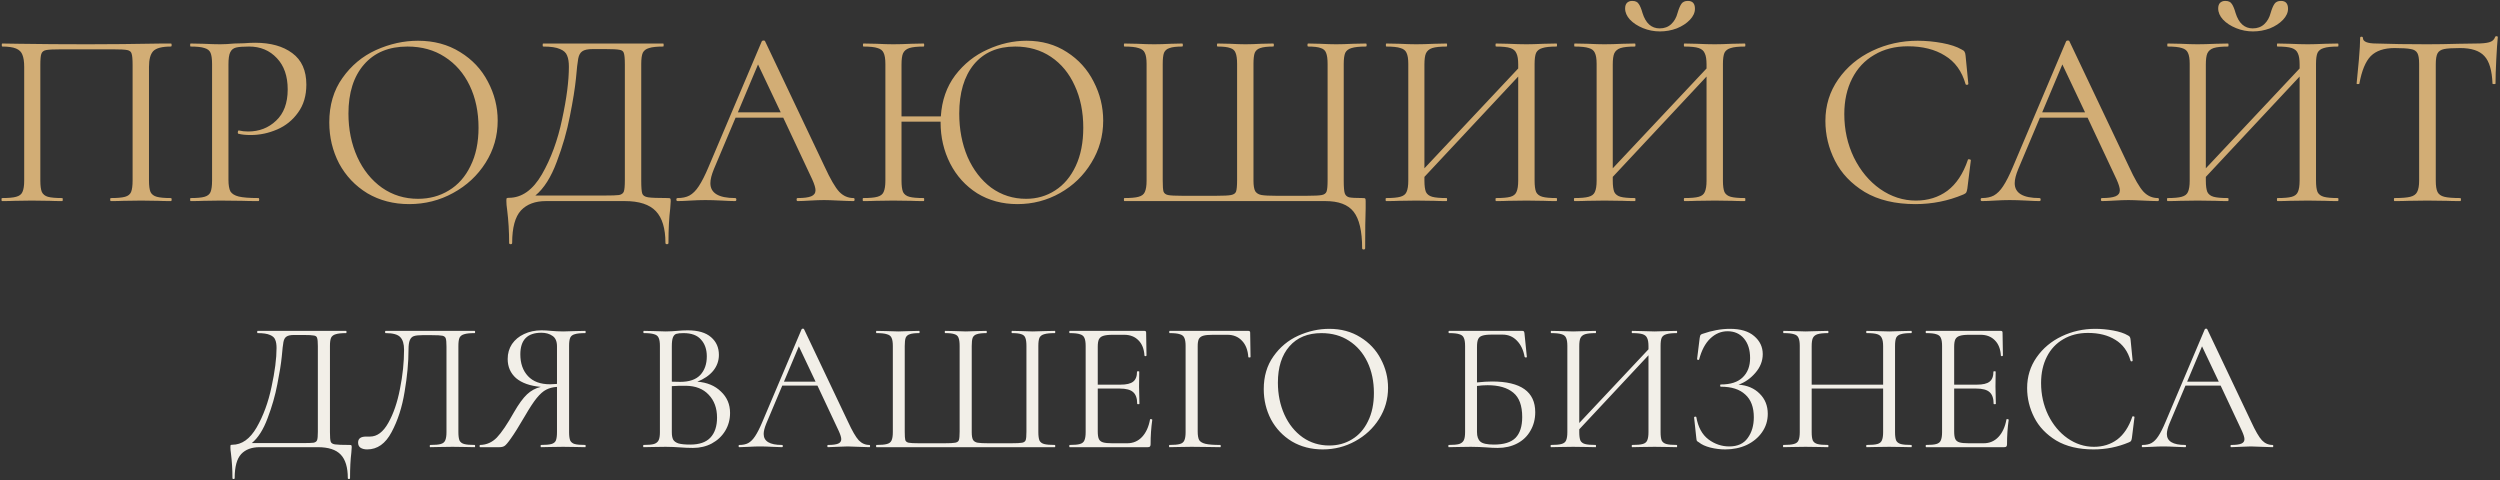
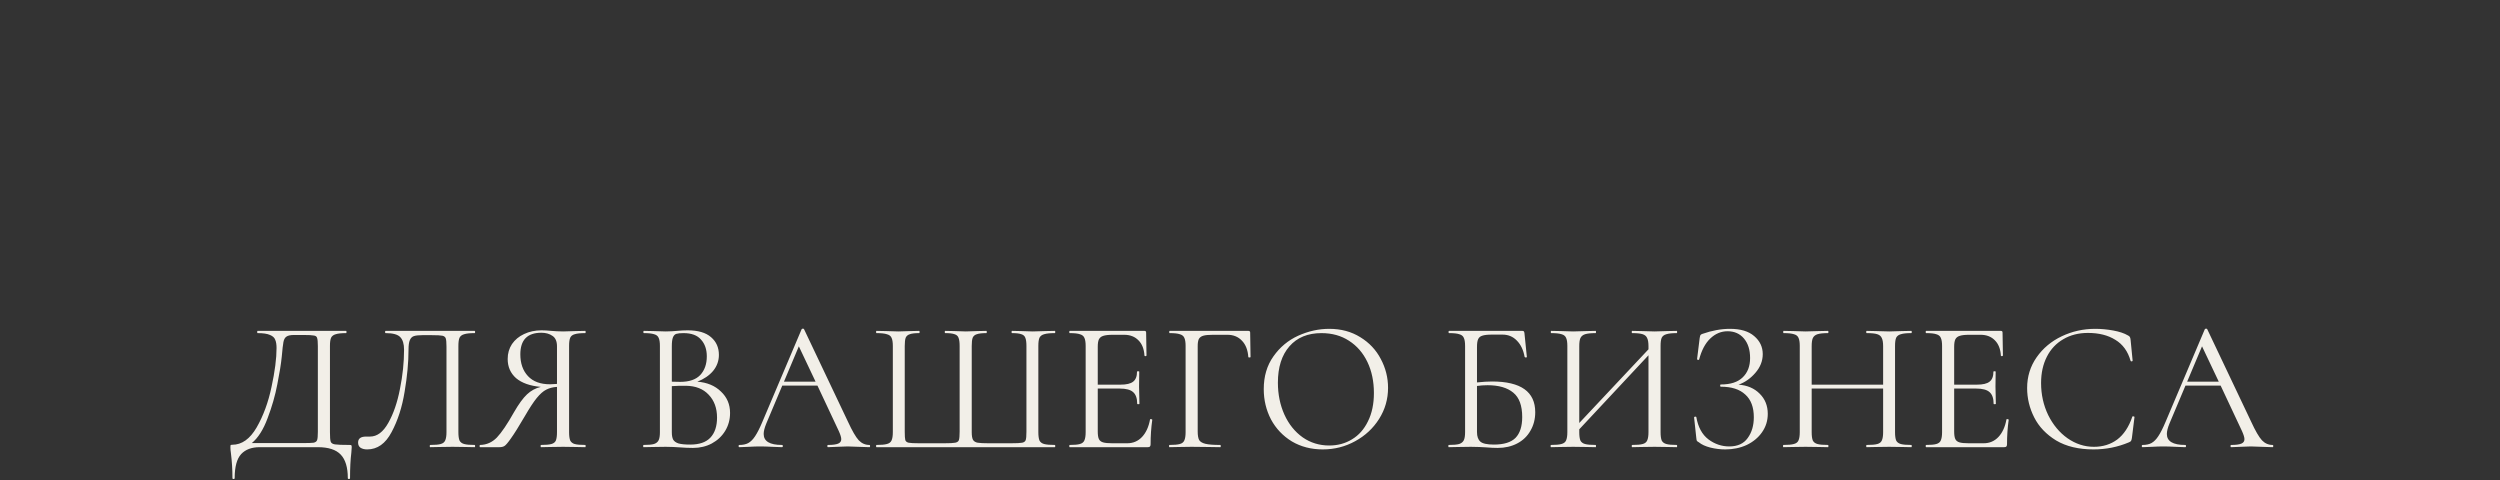
<svg xmlns="http://www.w3.org/2000/svg" width="833" height="160" viewBox="0 0 833 160" fill="none">
  <rect x="0" y="0" width="833" height="160" fill="#333333" stroke="none" />
-   <path d="M56.95 65.992C57.118 65.992 57.203 66.16 57.203 66.496C57.203 66.832 57.118 67 56.95 67C55.158 67 53.758 66.972 52.751 66.916L47.038 66.832L41.075 66.916C40.066 66.972 38.694 67 36.959 67C36.791 67 36.706 66.832 36.706 66.496C36.706 66.16 36.791 65.992 36.959 65.992C39.087 65.992 40.654 65.852 41.663 65.572C42.67 65.292 43.343 64.76 43.678 63.976C44.014 63.136 44.182 61.876 44.182 60.196V21.64C44.182 19.736 44.071 18.476 43.846 17.86C43.678 17.244 43.203 16.852 42.419 16.684C41.635 16.516 40.038 16.432 37.63 16.432H20.41C17.89 16.432 16.21 16.516 15.37 16.684C14.53 16.852 13.998 17.272 13.774 17.944C13.55 18.56 13.438 19.792 13.438 21.64V60.196C13.438 61.876 13.607 63.136 13.943 63.976C14.335 64.76 15.007 65.292 15.959 65.572C16.966 65.852 18.562 65.992 20.747 65.992C20.858 65.992 20.915 66.16 20.915 66.496C20.915 66.832 20.858 67 20.747 67C19.011 67 17.639 66.972 16.631 66.916L10.582 66.832L4.87 66.916C3.862 66.972 2.462 67 0.67 67C0.558 67 0.502 66.832 0.502 66.496C0.502 66.16 0.558 65.992 0.67 65.992C2.798 65.992 4.366 65.852 5.374 65.572C6.438 65.292 7.138 64.76 7.474 63.976C7.866 63.136 8.062 61.876 8.062 60.196V22.312C8.062 20.576 7.866 19.232 7.474 18.28C7.138 17.328 6.438 16.628 5.374 16.18C4.31 15.732 2.77 15.508 0.754 15.508C0.642 15.508 0.586 15.34 0.586 15.004C0.586 14.668 0.642 14.5 0.754 14.5C2.658 14.5 4.478 14.528 6.214 14.584C13.495 14.696 21.139 14.752 29.146 14.752C36.426 14.752 44.77 14.668 54.178 14.5H56.95C57.118 14.5 57.203 14.668 57.203 15.004C57.203 15.34 57.118 15.508 56.95 15.508C54.038 15.508 52.078 16.012 51.071 17.02C50.118 18.028 49.642 19.792 49.642 22.312V60.196C49.642 61.876 49.81 63.136 50.147 63.976C50.538 64.76 51.239 65.292 52.246 65.572C53.255 65.852 54.822 65.992 56.95 65.992ZM76.12 59.86C76.12 61.652 76.344 62.968 76.792 63.808C77.296 64.592 78.22 65.152 79.564 65.488C80.964 65.824 83.148 65.992 86.116 65.992C86.284 65.992 86.368 66.16 86.368 66.496C86.368 66.832 86.284 67 86.116 67C83.82 67 82.028 66.972 80.74 66.916L73.432 66.832L67.804 66.916C66.74 66.972 65.312 67 63.52 67C63.408 67 63.352 66.832 63.352 66.496C63.352 66.16 63.408 65.992 63.52 65.992C65.648 65.992 67.188 65.852 68.14 65.572C69.148 65.292 69.82 64.76 70.156 63.976C70.492 63.136 70.66 61.876 70.66 60.196V21.304C70.66 19.624 70.492 18.392 70.156 17.608C69.82 16.824 69.148 16.292 68.14 16.012C67.188 15.676 65.648 15.508 63.52 15.508C63.408 15.508 63.352 15.34 63.352 15.004C63.352 14.668 63.408 14.5 63.52 14.5L67.72 14.584C70.072 14.696 71.948 14.752 73.348 14.752C74.748 14.752 76.316 14.668 78.052 14.5C78.724 14.5 79.788 14.472 81.244 14.416C82.7 14.304 83.96 14.248 85.024 14.248C90.176 14.248 94.292 15.396 97.372 17.692C100.508 19.988 102.076 23.488 102.076 28.192C102.076 31.888 101.152 34.996 99.304 37.516C97.512 40.036 95.188 41.912 92.332 43.144C89.476 44.376 86.536 44.992 83.512 44.992C81.888 44.992 80.544 44.852 79.48 44.572C79.312 44.572 79.228 44.432 79.228 44.152C79.228 43.984 79.256 43.816 79.312 43.648C79.424 43.48 79.536 43.424 79.648 43.48C80.544 43.704 81.552 43.816 82.672 43.816C86.368 43.816 89.476 42.612 91.996 40.204C94.572 37.796 95.86 34.324 95.86 29.788C95.86 25.364 94.656 21.892 92.248 19.372C89.84 16.796 86.76 15.508 83.008 15.508C80.992 15.508 79.536 15.62 78.64 15.844C77.744 16.068 77.1 16.6 76.708 17.44C76.316 18.224 76.12 19.568 76.12 21.472V59.86ZM136.346 68.008C131.138 68.008 126.49 66.804 122.402 64.396C118.37 61.932 115.234 58.628 112.994 54.484C110.81 50.284 109.718 45.72 109.718 40.792C109.718 35.024 111.174 30.096 114.086 26.008C116.998 21.864 120.722 18.756 125.258 16.684C129.85 14.612 134.526 13.576 139.286 13.576C144.606 13.576 149.282 14.836 153.314 17.356C157.346 19.82 160.426 23.096 162.554 27.184C164.738 31.272 165.83 35.612 165.83 40.204C165.83 45.3 164.486 49.976 161.798 54.232C159.11 58.488 155.498 61.848 150.962 64.312C146.482 66.776 141.61 68.008 136.346 68.008ZM139.286 66.244C143.094 66.244 146.51 65.32 149.534 63.472C152.614 61.624 155.022 58.908 156.758 55.324C158.55 51.74 159.446 47.484 159.446 42.556C159.446 37.292 158.466 32.616 156.506 28.528C154.546 24.44 151.774 21.248 148.19 18.952C144.662 16.656 140.518 15.508 135.758 15.508C129.598 15.508 124.782 17.496 121.31 21.472C117.838 25.448 116.102 30.908 116.102 37.852C116.102 43.116 117.082 47.932 119.042 52.3C121.002 56.612 123.746 60.028 127.274 62.548C130.802 65.012 134.806 66.244 139.286 66.244ZM222.481 65.992C222.985 65.992 223.265 66.048 223.321 66.16C223.433 66.216 223.489 66.496 223.489 67C223.489 67.28 223.433 68.092 223.321 69.436C222.929 72.572 222.733 76.408 222.733 80.944C222.733 81.224 222.565 81.364 222.229 81.364C221.893 81.364 221.725 81.224 221.725 80.944C221.725 76.128 220.661 72.6 218.533 70.36C216.405 68.12 212.961 67 208.201 67H181.909C178.325 67 175.553 68.036 173.593 70.108C171.633 72.236 170.653 75.848 170.653 80.944C170.653 81.224 170.485 81.364 170.149 81.364C169.813 81.364 169.645 81.224 169.645 80.944C169.645 77.136 169.421 73.44 168.973 69.856C168.805 68.792 168.721 67.812 168.721 66.916C168.721 66.468 168.749 66.188 168.805 66.076C168.917 65.964 169.169 65.908 169.561 65.908C173.873 65.908 177.541 63.304 180.565 58.096C183.589 52.832 185.829 46.728 187.285 39.784C188.797 32.84 189.553 26.988 189.553 22.228C189.553 20.66 189.357 19.428 188.965 18.532C188.629 17.58 187.845 16.852 186.613 16.348C185.381 15.788 183.505 15.508 180.985 15.508C180.873 15.508 180.817 15.34 180.817 15.004C180.817 14.668 180.873 14.5 180.985 14.5H220.969C221.081 14.5 221.137 14.668 221.137 15.004C221.137 15.34 221.081 15.508 220.969 15.508C218.841 15.508 217.273 15.676 216.265 16.012C215.257 16.292 214.557 16.824 214.165 17.608C213.829 18.392 213.661 19.624 213.661 21.304V60.196C213.661 62.38 213.773 63.808 213.997 64.48C214.221 65.152 214.865 65.572 215.929 65.74C216.993 65.908 219.177 65.992 222.481 65.992ZM208.201 21.472C208.201 19.568 208.089 18.308 207.865 17.692C207.697 17.076 207.221 16.712 206.437 16.6C205.653 16.432 204.057 16.348 201.649 16.348H197.533C195.853 16.348 194.677 16.6 194.005 17.104C193.333 17.552 192.885 18.364 192.661 19.54C192.437 20.716 192.185 22.928 191.905 26.176C191.569 29.48 190.897 33.652 189.889 38.692C188.937 43.676 187.481 48.744 185.521 53.896C183.617 59.048 181.237 62.8 178.381 65.152H201.229C203.805 65.152 205.485 65.096 206.269 64.984C207.109 64.816 207.641 64.424 207.865 63.808C208.089 63.192 208.201 61.932 208.201 60.028V21.472ZM284.411 65.992C284.635 65.992 284.747 66.16 284.747 66.496C284.747 66.832 284.635 67 284.411 67C283.347 67 281.695 66.944 279.455 66.832C277.215 66.72 275.591 66.664 274.583 66.664C273.351 66.664 271.783 66.72 269.879 66.832C268.087 66.944 266.715 67 265.763 67C265.539 67 265.427 66.832 265.427 66.496C265.427 66.16 265.539 65.992 265.763 65.992C267.835 65.992 269.347 65.796 270.299 65.404C271.251 65.012 271.727 64.34 271.727 63.388C271.727 62.604 271.363 61.4 270.635 59.776L260.975 39.196H245.099L237.875 56.332C237.091 58.236 236.699 59.804 236.699 61.036C236.699 64.34 239.443 65.992 244.931 65.992C245.211 65.992 245.351 66.16 245.351 66.496C245.351 66.832 245.211 67 244.931 67C243.923 67 242.467 66.944 240.563 66.832C238.435 66.72 236.587 66.664 235.019 66.664C233.563 66.664 231.883 66.72 229.979 66.832C228.299 66.944 226.899 67 225.779 67C225.499 67 225.359 66.832 225.359 66.496C225.359 66.16 225.499 65.992 225.779 65.992C227.347 65.992 228.663 65.712 229.727 65.152C230.847 64.536 231.883 63.5 232.835 62.044C233.843 60.532 234.935 58.376 236.111 55.576L253.835 13.744C253.947 13.576 254.143 13.492 254.423 13.492C254.703 13.492 254.871 13.576 254.927 13.744L274.751 55.492C276.655 59.636 278.279 62.436 279.623 63.892C280.967 65.292 282.563 65.992 284.411 65.992ZM245.855 37.432H260.135L252.575 21.472L245.855 37.432ZM342.048 13.576C347.144 13.576 351.624 14.836 355.488 17.356C359.352 19.82 362.32 23.096 364.392 27.184C366.52 31.272 367.584 35.612 367.584 40.204C367.584 45.3 366.268 49.976 363.636 54.232C361.06 58.488 357.588 61.848 353.22 64.312C348.852 66.776 344.12 68.008 339.024 68.008C333.984 68.008 329.504 66.804 325.584 64.396C321.72 61.932 318.724 58.628 316.596 54.484C314.468 50.284 313.404 45.72 313.404 40.792V40.54H300.384V60.196C300.384 61.876 300.552 63.136 300.888 63.976C301.28 64.76 301.98 65.292 302.988 65.572C303.996 65.852 305.592 65.992 307.776 65.992C307.888 65.992 307.944 66.16 307.944 66.496C307.944 66.832 307.888 67 307.776 67C306.04 67 304.668 66.972 303.66 66.916L297.612 66.832L291.816 66.916C290.808 66.972 289.408 67 287.616 67C287.504 67 287.448 66.832 287.448 66.496C287.448 66.16 287.504 65.992 287.616 65.992C289.744 65.992 291.312 65.852 292.32 65.572C293.384 65.292 294.084 64.76 294.42 63.976C294.812 63.136 295.008 61.876 295.008 60.196V21.304C295.008 19.624 294.812 18.392 294.42 17.608C294.084 16.824 293.412 16.292 292.404 16.012C291.396 15.676 289.828 15.508 287.7 15.508C287.588 15.508 287.532 15.34 287.532 15.004C287.532 14.668 287.588 14.5 287.7 14.5L291.984 14.584C294.336 14.696 296.212 14.752 297.612 14.752C299.236 14.752 301.28 14.696 303.744 14.584L307.776 14.5C307.888 14.5 307.944 14.668 307.944 15.004C307.944 15.34 307.888 15.508 307.776 15.508C305.648 15.508 304.052 15.676 302.988 16.012C301.98 16.348 301.28 16.936 300.888 17.776C300.552 18.56 300.384 19.792 300.384 21.472V38.776H313.488C313.824 33.456 315.42 28.892 318.276 25.084C321.188 21.276 324.772 18.42 329.028 16.516C333.284 14.556 337.624 13.576 342.048 13.576ZM341.88 66.244C345.464 66.244 348.684 65.32 351.54 63.472C354.452 61.624 356.748 58.908 358.428 55.324C360.108 51.74 360.948 47.484 360.948 42.556C360.948 37.292 359.996 32.616 358.092 28.528C356.244 24.44 353.612 21.248 350.196 18.952C346.78 16.656 342.804 15.508 338.268 15.508C332.388 15.508 327.796 17.496 324.492 21.472C321.244 25.448 319.62 30.908 319.62 37.852C319.62 43.116 320.544 47.932 322.392 52.3C324.296 56.612 326.928 60.028 330.288 62.548C333.704 65.012 337.568 66.244 341.88 66.244ZM374.651 67C374.539 67 374.483 66.832 374.483 66.496C374.483 66.16 374.539 65.992 374.651 65.992C376.779 65.992 378.347 65.852 379.355 65.572C380.419 65.292 381.119 64.76 381.455 63.976C381.847 63.136 382.043 61.876 382.043 60.196V21.304C382.043 19.624 381.847 18.392 381.455 17.608C381.119 16.824 380.419 16.292 379.355 16.012C378.347 15.676 376.779 15.508 374.651 15.508C374.539 15.508 374.483 15.34 374.483 15.004C374.483 14.668 374.539 14.5 374.651 14.5L378.851 14.584C381.203 14.696 383.107 14.752 384.563 14.752C386.075 14.752 387.951 14.696 390.191 14.584L393.887 14.5C394.055 14.5 394.139 14.668 394.139 15.004C394.139 15.34 394.055 15.508 393.887 15.508C391.983 15.508 390.583 15.676 389.687 16.012C388.791 16.292 388.175 16.824 387.839 17.608C387.559 18.392 387.419 19.624 387.419 21.304V60.028C387.419 61.932 387.503 63.192 387.671 63.808C387.895 64.424 388.399 64.816 389.183 64.984C389.967 65.152 391.563 65.236 393.971 65.236H405.227C407.691 65.236 409.343 65.152 410.183 64.984C411.079 64.816 411.639 64.424 411.863 63.808C412.087 63.136 412.199 61.876 412.199 60.028V21.304C412.199 19.624 412.031 18.392 411.695 17.608C411.415 16.824 410.827 16.292 409.931 16.012C409.035 15.676 407.635 15.508 405.731 15.508C405.563 15.508 405.479 15.34 405.479 15.004C405.479 14.668 405.563 14.5 405.731 14.5L409.763 14.584C412.003 14.696 413.739 14.752 414.971 14.752C416.371 14.752 418.135 14.696 420.263 14.584L424.211 14.5C424.379 14.5 424.463 14.668 424.463 15.004C424.463 15.34 424.379 15.508 424.211 15.508C422.307 15.508 420.879 15.676 419.927 16.012C419.031 16.292 418.415 16.824 418.079 17.608C417.799 18.392 417.659 19.624 417.659 21.304V60.196C417.659 61.82 417.855 62.996 418.247 63.724C418.695 64.396 419.395 64.816 420.347 64.984C421.355 65.152 422.979 65.236 425.219 65.236H435.383C437.903 65.236 439.583 65.152 440.423 64.984C441.263 64.816 441.795 64.424 442.019 63.808C442.243 63.192 442.355 61.932 442.355 60.028V21.304C442.355 19.624 442.187 18.392 441.851 17.608C441.571 16.824 440.983 16.292 440.087 16.012C439.191 15.676 437.791 15.508 435.887 15.508C435.719 15.508 435.635 15.34 435.635 15.004C435.635 14.668 435.719 14.5 435.887 14.5L439.751 14.584C441.991 14.696 443.811 14.752 445.211 14.752C446.667 14.752 448.571 14.696 450.923 14.584L455.123 14.5C455.291 14.5 455.375 14.668 455.375 15.004C455.375 15.34 455.291 15.508 455.123 15.508C452.995 15.508 451.399 15.676 450.335 16.012C449.327 16.292 448.627 16.824 448.235 17.608C447.899 18.392 447.731 19.624 447.731 21.304V60.196C447.731 62.268 447.843 63.668 448.067 64.396C448.291 65.068 448.767 65.516 449.495 65.74C450.279 65.908 451.819 65.992 454.115 65.992C454.563 65.992 454.815 66.048 454.871 66.16C454.983 66.216 455.039 66.496 455.039 67V69.436C454.927 72.236 454.871 76.66 454.871 82.708C454.871 82.988 454.703 83.128 454.367 83.128C454.031 83.128 453.863 82.988 453.863 82.708C453.863 76.996 452.911 72.936 451.007 70.528C449.159 68.176 446.023 67 441.599 67H374.651ZM518.634 65.992C518.746 65.992 518.802 66.16 518.802 66.496C518.802 66.832 518.746 67 518.634 67C516.842 67 515.442 66.972 514.434 66.916L508.638 66.832L502.506 66.916C501.498 66.972 500.154 67 498.474 67C498.362 67 498.306 66.832 498.306 66.496C498.306 66.16 498.362 65.992 498.474 65.992C500.658 65.992 502.254 65.852 503.262 65.572C504.27 65.292 504.942 64.76 505.278 63.976C505.67 63.136 505.866 61.876 505.866 60.196V25.504L474.618 58.936V60.196C474.618 61.876 474.786 63.136 475.122 63.976C475.514 64.76 476.214 65.292 477.222 65.572C478.23 65.852 479.826 65.992 482.01 65.992C482.122 65.992 482.178 66.16 482.178 66.496C482.178 66.832 482.122 67 482.01 67C480.274 67 478.902 66.972 477.894 66.916L471.846 66.832L466.05 66.916C465.042 66.972 463.642 67 461.85 67C461.738 67 461.682 66.832 461.682 66.496C461.682 66.16 461.738 65.992 461.85 65.992C463.978 65.992 465.546 65.852 466.554 65.572C467.618 65.292 468.318 64.76 468.654 63.976C469.046 63.136 469.242 61.876 469.242 60.196V21.304C469.242 19.624 469.046 18.392 468.654 17.608C468.318 16.824 467.646 16.292 466.638 16.012C465.63 15.676 464.062 15.508 461.934 15.508C461.822 15.508 461.766 15.34 461.766 15.004C461.766 14.668 461.822 14.5 461.934 14.5L466.218 14.584C468.57 14.696 470.446 14.752 471.846 14.752C473.47 14.752 475.514 14.696 477.978 14.584L482.01 14.5C482.122 14.5 482.178 14.668 482.178 15.004C482.178 15.34 482.122 15.508 482.01 15.508C479.882 15.508 478.286 15.676 477.222 16.012C476.214 16.348 475.514 16.936 475.122 17.776C474.786 18.56 474.618 19.792 474.618 21.472V56.08L505.866 22.816V21.472C505.866 19.792 505.67 18.56 505.278 17.776C504.942 16.936 504.27 16.348 503.262 16.012C502.254 15.676 500.658 15.508 498.474 15.508C498.362 15.508 498.306 15.34 498.306 15.004C498.306 14.668 498.362 14.5 498.474 14.5L502.506 14.584C504.97 14.696 507.014 14.752 508.638 14.752C510.038 14.752 511.97 14.696 514.434 14.584L518.634 14.5C518.746 14.5 518.802 14.668 518.802 15.004C518.802 15.34 518.746 15.508 518.634 15.508C516.506 15.508 514.938 15.676 513.93 16.012C512.922 16.292 512.222 16.824 511.83 17.608C511.494 18.392 511.326 19.624 511.326 21.304V60.196C511.326 61.876 511.494 63.136 511.83 63.976C512.222 64.76 512.922 65.292 513.93 65.572C514.938 65.852 516.506 65.992 518.634 65.992ZM581.388 65.992C581.5 65.992 581.556 66.16 581.556 66.496C581.556 66.832 581.5 67 581.388 67C579.596 67 578.196 66.972 577.188 66.916L571.392 66.832L565.26 66.916C564.252 66.972 562.908 67 561.228 67C561.116 67 561.06 66.832 561.06 66.496C561.06 66.16 561.116 65.992 561.228 65.992C563.412 65.992 565.008 65.852 566.016 65.572C567.024 65.292 567.696 64.76 568.032 63.976C568.424 63.136 568.62 61.876 568.62 60.196V25.504L537.372 58.936V60.196C537.372 61.876 537.54 63.136 537.876 63.976C538.268 64.76 538.968 65.292 539.976 65.572C540.984 65.852 542.58 65.992 544.764 65.992C544.876 65.992 544.932 66.16 544.932 66.496C544.932 66.832 544.876 67 544.764 67C543.028 67 541.656 66.972 540.648 66.916L534.6 66.832L528.804 66.916C527.796 66.972 526.396 67 524.604 67C524.492 67 524.436 66.832 524.436 66.496C524.436 66.16 524.492 65.992 524.604 65.992C526.732 65.992 528.3 65.852 529.308 65.572C530.372 65.292 531.072 64.76 531.408 63.976C531.8 63.136 531.996 61.876 531.996 60.196V21.304C531.996 19.624 531.8 18.392 531.408 17.608C531.072 16.824 530.4 16.292 529.392 16.012C528.384 15.676 526.816 15.508 524.688 15.508C524.576 15.508 524.52 15.34 524.52 15.004C524.52 14.668 524.576 14.5 524.688 14.5L528.972 14.584C531.324 14.696 533.2 14.752 534.6 14.752C536.224 14.752 538.268 14.696 540.732 14.584L544.764 14.5C544.876 14.5 544.932 14.668 544.932 15.004C544.932 15.34 544.876 15.508 544.764 15.508C542.636 15.508 541.04 15.676 539.976 16.012C538.968 16.348 538.268 16.936 537.876 17.776C537.54 18.56 537.372 19.792 537.372 21.472V56.08L568.62 22.816V21.472C568.62 19.792 568.424 18.56 568.032 17.776C567.696 16.936 567.024 16.348 566.016 16.012C565.008 15.676 563.412 15.508 561.228 15.508C561.116 15.508 561.06 15.34 561.06 15.004C561.06 14.668 561.116 14.5 561.228 14.5L565.26 14.584C567.724 14.696 569.768 14.752 571.392 14.752C572.792 14.752 574.724 14.696 577.188 14.584L581.388 14.5C581.5 14.5 581.556 14.668 581.556 15.004C581.556 15.34 581.5 15.508 581.388 15.508C579.26 15.508 577.692 15.676 576.684 16.012C575.676 16.292 574.976 16.824 574.584 17.608C574.248 18.392 574.08 19.624 574.08 21.304V60.196C574.08 61.876 574.248 63.136 574.584 63.976C574.976 64.76 575.676 65.292 576.684 65.572C577.692 65.852 579.26 65.992 581.388 65.992ZM552.996 9.46C554.564 9.46 555.852 8.984 556.86 8.032C557.868 7.08 558.568 5.848 558.96 4.336C559.352 2.992 559.772 1.984 560.22 1.312C560.668 0.64 561.396 0.304 562.404 0.304C563.972 0.304 564.756 1.172 564.756 2.908C564.756 4.196 564.196 5.428 563.076 6.604C561.956 7.78 560.5 8.732 558.708 9.46C556.916 10.132 555.04 10.468 553.08 10.468C551.12 10.468 549.244 10.104 547.452 9.376C545.66 8.648 544.204 7.696 543.084 6.52C542.02 5.344 541.488 4.112 541.488 2.824C541.488 2.04 541.684 1.424 542.076 0.976C542.524 0.528 543.112 0.304 543.84 0.304C544.904 0.304 545.632 0.64 546.024 1.312C546.472 1.928 546.892 2.936 547.284 4.336C548.348 7.752 550.252 9.46 552.996 9.46ZM638.965 13.576C641.653 13.576 644.369 13.828 647.113 14.332C649.857 14.836 652.041 15.564 653.665 16.516C654.169 16.74 654.477 16.992 654.589 17.272C654.757 17.496 654.869 17.916 654.925 18.532L655.849 27.94C655.849 28.108 655.709 28.22 655.429 28.276C655.149 28.276 654.981 28.192 654.925 28.024C653.693 23.712 651.397 20.548 648.037 18.532C644.733 16.46 640.617 15.424 635.689 15.424C631.433 15.424 627.709 16.376 624.517 18.28C621.325 20.128 618.861 22.76 617.125 26.176C615.389 29.592 614.521 33.54 614.521 38.02C614.521 43.228 615.585 48.044 617.713 52.468C619.897 56.892 622.809 60.392 626.449 62.968C630.145 65.544 634.121 66.832 638.377 66.832C642.409 66.832 645.909 65.74 648.877 63.556C651.845 61.316 654.113 57.9 655.681 53.308C655.681 53.14 655.793 53.056 656.017 53.056C656.185 53.056 656.325 53.084 656.437 53.14C656.605 53.196 656.689 53.28 656.689 53.392L655.513 62.884C655.401 63.556 655.261 64.004 655.093 64.228C654.981 64.396 654.673 64.592 654.169 64.816C649.129 66.944 643.809 68.008 638.209 68.008C631.489 68.008 625.861 66.664 621.325 63.976C616.845 61.232 613.541 57.76 611.413 53.56C609.285 49.36 608.221 44.936 608.221 40.288C608.221 35.136 609.649 30.516 612.505 26.428C615.361 22.34 619.141 19.176 623.845 16.936C628.549 14.696 633.589 13.576 638.965 13.576ZM719.013 65.992C719.237 65.992 719.349 66.16 719.349 66.496C719.349 66.832 719.237 67 719.013 67C717.949 67 716.297 66.944 714.057 66.832C711.817 66.72 710.193 66.664 709.185 66.664C707.953 66.664 706.385 66.72 704.481 66.832C702.689 66.944 701.317 67 700.365 67C700.141 67 700.029 66.832 700.029 66.496C700.029 66.16 700.141 65.992 700.365 65.992C702.437 65.992 703.949 65.796 704.901 65.404C705.853 65.012 706.329 64.34 706.329 63.388C706.329 62.604 705.965 61.4 705.237 59.776L695.577 39.196H679.701L672.477 56.332C671.693 58.236 671.301 59.804 671.301 61.036C671.301 64.34 674.045 65.992 679.533 65.992C679.813 65.992 679.953 66.16 679.953 66.496C679.953 66.832 679.813 67 679.533 67C678.525 67 677.069 66.944 675.165 66.832C673.037 66.72 671.189 66.664 669.621 66.664C668.165 66.664 666.485 66.72 664.581 66.832C662.901 66.944 661.501 67 660.381 67C660.101 67 659.961 66.832 659.961 66.496C659.961 66.16 660.101 65.992 660.381 65.992C661.949 65.992 663.265 65.712 664.329 65.152C665.449 64.536 666.485 63.5 667.437 62.044C668.445 60.532 669.537 58.376 670.713 55.576L688.437 13.744C688.549 13.576 688.745 13.492 689.025 13.492C689.305 13.492 689.473 13.576 689.529 13.744L709.353 55.492C711.257 59.636 712.881 62.436 714.225 63.892C715.569 65.292 717.165 65.992 719.013 65.992ZM680.457 37.432H694.737L687.177 21.472L680.457 37.432ZM779.001 65.992C779.113 65.992 779.169 66.16 779.169 66.496C779.169 66.832 779.113 67 779.001 67C777.209 67 775.809 66.972 774.801 66.916L769.005 66.832L762.873 66.916C761.865 66.972 760.521 67 758.841 67C758.729 67 758.673 66.832 758.673 66.496C758.673 66.16 758.729 65.992 758.841 65.992C761.025 65.992 762.621 65.852 763.629 65.572C764.637 65.292 765.309 64.76 765.645 63.976C766.037 63.136 766.233 61.876 766.233 60.196V25.504L734.985 58.936V60.196C734.985 61.876 735.153 63.136 735.489 63.976C735.881 64.76 736.581 65.292 737.589 65.572C738.597 65.852 740.193 65.992 742.377 65.992C742.489 65.992 742.545 66.16 742.545 66.496C742.545 66.832 742.489 67 742.377 67C740.641 67 739.269 66.972 738.261 66.916L732.213 66.832L726.417 66.916C725.409 66.972 724.009 67 722.217 67C722.105 67 722.049 66.832 722.049 66.496C722.049 66.16 722.105 65.992 722.217 65.992C724.345 65.992 725.913 65.852 726.921 65.572C727.985 65.292 728.685 64.76 729.021 63.976C729.413 63.136 729.609 61.876 729.609 60.196V21.304C729.609 19.624 729.413 18.392 729.021 17.608C728.685 16.824 728.013 16.292 727.005 16.012C725.997 15.676 724.429 15.508 722.301 15.508C722.189 15.508 722.133 15.34 722.133 15.004C722.133 14.668 722.189 14.5 722.301 14.5L726.585 14.584C728.937 14.696 730.813 14.752 732.213 14.752C733.837 14.752 735.881 14.696 738.345 14.584L742.377 14.5C742.489 14.5 742.545 14.668 742.545 15.004C742.545 15.34 742.489 15.508 742.377 15.508C740.249 15.508 738.653 15.676 737.589 16.012C736.581 16.348 735.881 16.936 735.489 17.776C735.153 18.56 734.985 19.792 734.985 21.472V56.08L766.233 22.816V21.472C766.233 19.792 766.037 18.56 765.645 17.776C765.309 16.936 764.637 16.348 763.629 16.012C762.621 15.676 761.025 15.508 758.841 15.508C758.729 15.508 758.673 15.34 758.673 15.004C758.673 14.668 758.729 14.5 758.841 14.5L762.873 14.584C765.337 14.696 767.381 14.752 769.005 14.752C770.405 14.752 772.337 14.696 774.801 14.584L779.001 14.5C779.113 14.5 779.169 14.668 779.169 15.004C779.169 15.34 779.113 15.508 779.001 15.508C776.873 15.508 775.305 15.676 774.297 16.012C773.289 16.292 772.589 16.824 772.197 17.608C771.861 18.392 771.693 19.624 771.693 21.304V60.196C771.693 61.876 771.861 63.136 772.197 63.976C772.589 64.76 773.289 65.292 774.297 65.572C775.305 65.852 776.873 65.992 779.001 65.992ZM750.609 9.46C752.177 9.46 753.465 8.984 754.473 8.032C755.481 7.08 756.181 5.848 756.573 4.336C756.965 2.992 757.385 1.984 757.833 1.312C758.281 0.64 759.009 0.304 760.017 0.304C761.585 0.304 762.369 1.172 762.369 2.908C762.369 4.196 761.809 5.428 760.689 6.604C759.569 7.78 758.113 8.732 756.321 9.46C754.529 10.132 752.653 10.468 750.693 10.468C748.733 10.468 746.857 10.104 745.065 9.376C743.273 8.648 741.817 7.696 740.697 6.52C739.633 5.344 739.101 4.112 739.101 2.824C739.101 2.04 739.297 1.424 739.689 0.976C740.137 0.528 740.725 0.304 741.453 0.304C742.517 0.304 743.245 0.64 743.637 1.312C744.085 1.928 744.505 2.936 744.897 4.336C745.961 7.752 747.865 9.46 750.609 9.46ZM797.907 16.012C794.379 16.012 791.719 16.908 789.927 18.7C788.191 20.492 786.931 23.544 786.147 27.856C786.147 27.968 785.979 28.024 785.643 28.024C785.363 28.024 785.223 27.968 785.223 27.856C785.447 25.84 785.699 23.208 785.979 19.96C786.259 16.712 786.399 14.276 786.399 12.652C786.399 12.372 786.539 12.232 786.819 12.232C787.155 12.232 787.323 12.372 787.323 12.652C787.323 13.884 788.835 14.5 791.859 14.5C796.619 14.668 802.247 14.752 808.743 14.752C812.047 14.752 815.547 14.696 819.243 14.584L824.955 14.5C826.971 14.5 828.455 14.36 829.407 14.08C830.415 13.8 831.059 13.24 831.339 12.4C831.395 12.176 831.563 12.064 831.843 12.064C832.123 12.064 832.263 12.176 832.263 12.4C832.095 14.024 831.927 16.488 831.759 19.792C831.591 23.096 831.507 25.784 831.507 27.856C831.507 27.968 831.339 28.024 831.003 28.024C830.667 28.024 830.499 27.968 830.499 27.856C830.331 23.488 829.435 20.436 827.811 18.7C826.187 16.908 823.499 16.012 819.747 16.012C817.227 16.012 815.435 16.124 814.371 16.348C813.307 16.572 812.579 17.048 812.187 17.776C811.795 18.504 811.599 19.736 811.599 21.472V60.196C811.599 61.932 811.795 63.192 812.187 63.976C812.579 64.76 813.335 65.292 814.455 65.572C815.575 65.852 817.339 65.992 819.747 65.992C819.915 65.992 819.999 66.16 819.999 66.496C819.999 66.832 819.915 67 819.747 67C817.899 67 816.415 66.972 815.295 66.916L808.743 66.832L802.443 66.916C801.323 66.972 799.783 67 797.823 67C797.711 67 797.655 66.832 797.655 66.496C797.655 66.16 797.711 65.992 797.823 65.992C800.231 65.992 801.995 65.852 803.115 65.572C804.235 65.292 804.991 64.76 805.383 63.976C805.831 63.136 806.055 61.876 806.055 60.196V21.304C806.055 19.568 805.859 18.364 805.467 17.692C805.075 16.964 804.347 16.516 803.283 16.348C802.219 16.124 800.427 16.012 797.907 16.012Z" fill="#D2AD75" />
  <path d="M116.449 148.256C116.821 148.256 117.027 148.297 117.069 148.38C117.151 148.421 117.193 148.628 117.193 149C117.193 149.207 117.151 149.806 117.069 150.798C116.779 153.113 116.635 155.944 116.635 159.292C116.635 159.499 116.511 159.602 116.263 159.602C116.015 159.602 115.891 159.499 115.891 159.292C115.891 155.737 115.105 153.133 113.535 151.48C111.964 149.827 109.422 149 105.909 149H86.503C83.858 149 81.811 149.765 80.365 151.294C78.918 152.865 78.195 155.531 78.195 159.292C78.195 159.499 78.071 159.602 77.823 159.602C77.575 159.602 77.451 159.499 77.451 159.292C77.451 156.481 77.285 153.753 76.955 151.108C76.831 150.323 76.769 149.599 76.769 148.938C76.769 148.607 76.79 148.401 76.831 148.318C76.913 148.235 77.1 148.194 77.389 148.194C80.572 148.194 83.279 146.272 85.511 142.428C87.743 138.543 89.396 134.037 90.471 128.912C91.587 123.787 92.145 119.467 92.145 115.954C92.145 114.797 92 113.887 91.711 113.226C91.463 112.523 90.884 111.986 89.975 111.614C89.066 111.201 87.681 110.994 85.821 110.994C85.738 110.994 85.697 110.87 85.697 110.622C85.697 110.374 85.738 110.25 85.821 110.25H115.333C115.415 110.25 115.457 110.374 115.457 110.622C115.457 110.87 115.415 110.994 115.333 110.994C113.762 110.994 112.605 111.118 111.861 111.366C111.117 111.573 110.6 111.965 110.311 112.544C110.063 113.123 109.939 114.032 109.939 115.272V143.978C109.939 145.59 110.021 146.644 110.187 147.14C110.352 147.636 110.827 147.946 111.613 148.07C112.398 148.194 114.01 148.256 116.449 148.256ZM105.909 115.396C105.909 113.991 105.826 113.061 105.661 112.606C105.537 112.151 105.185 111.883 104.607 111.8C104.028 111.676 102.85 111.614 101.073 111.614H98.035C96.795 111.614 95.927 111.8 95.431 112.172C94.935 112.503 94.604 113.102 94.439 113.97C94.273 114.838 94.088 116.471 93.881 118.868C93.633 121.307 93.137 124.386 92.393 128.106C91.69 131.785 90.615 135.525 89.169 139.328C87.763 143.131 86.007 145.9 83.899 147.636H100.763C102.664 147.636 103.904 147.595 104.483 147.512C105.103 147.388 105.495 147.099 105.661 146.644C105.826 146.189 105.909 145.259 105.909 143.854V115.396ZM122.355 149.744C121.446 149.744 120.702 149.558 120.123 149.186C119.586 148.814 119.317 148.235 119.317 147.45C119.317 146.127 120.206 145.466 121.983 145.466H123.285C125.641 145.466 127.667 143.957 129.361 140.94C131.097 137.881 132.399 134.099 133.267 129.594C134.177 125.089 134.631 120.728 134.631 116.512C134.631 114.611 134.218 113.226 133.391 112.358C132.565 111.449 130.932 110.994 128.493 110.994C128.369 110.994 128.307 110.87 128.307 110.622C128.307 110.374 128.369 110.25 128.493 110.25H158.129C158.253 110.25 158.315 110.374 158.315 110.622C158.315 110.87 158.253 110.994 158.129 110.994C156.559 110.994 155.401 111.118 154.657 111.366C153.913 111.573 153.397 111.965 153.107 112.544C152.859 113.123 152.735 114.032 152.735 115.272V143.978C152.735 145.218 152.859 146.148 153.107 146.768C153.397 147.347 153.913 147.739 154.657 147.946C155.401 148.153 156.559 148.256 158.129 148.256C158.253 148.256 158.315 148.38 158.315 148.628C158.315 148.876 158.253 149 158.129 149C156.848 149 155.835 148.979 155.091 148.938L150.813 148.876L146.411 148.938C145.667 148.979 144.655 149 143.373 149C143.249 149 143.187 148.876 143.187 148.628C143.187 148.38 143.249 148.256 143.373 148.256C144.985 148.256 146.143 148.153 146.845 147.946C147.589 147.739 148.085 147.347 148.333 146.768C148.623 146.148 148.767 145.218 148.767 143.978V115.52C148.767 114.115 148.685 113.185 148.519 112.73C148.354 112.275 147.982 111.986 147.403 111.862C146.825 111.738 145.647 111.676 143.869 111.676H140.707C139.467 111.676 138.537 111.779 137.917 111.986C137.297 112.193 136.843 112.647 136.553 113.35C136.264 114.011 136.119 115.065 136.119 116.512C136.119 120.728 135.685 125.399 134.817 130.524C133.991 135.649 132.544 140.134 130.477 143.978C128.452 147.822 125.745 149.744 122.355 149.744ZM195.013 148.256C195.096 148.256 195.137 148.38 195.137 148.628C195.137 148.876 195.096 149 195.013 149C193.69 149 192.657 148.979 191.913 148.938L187.635 148.876L183.295 148.938C182.551 148.979 181.538 149 180.257 149C180.174 149 180.133 148.876 180.133 148.628C180.133 148.38 180.174 148.256 180.257 148.256C181.828 148.256 182.985 148.153 183.729 147.946C184.473 147.739 184.969 147.347 185.217 146.768C185.465 146.148 185.589 145.218 185.589 143.978V128.912C184.225 128.995 183.026 129.305 181.993 129.842C181.001 130.338 179.947 131.268 178.831 132.632C177.756 133.955 176.454 135.939 174.925 138.584C172.9 142.056 171.35 144.536 170.275 146.024C169.242 147.512 168.498 148.38 168.043 148.628C167.63 148.876 167.072 149 166.369 149H159.983C159.859 149 159.797 148.876 159.797 148.628C159.797 148.38 159.859 148.256 159.983 148.256C162.132 148.215 163.992 147.388 165.563 145.776C167.134 144.123 169.035 141.312 171.267 137.344C172.838 134.616 174.284 132.632 175.607 131.392C176.93 130.152 178.459 129.325 180.195 128.912C176.599 128.581 173.85 127.61 171.949 125.998C170.089 124.345 169.159 122.216 169.159 119.612C169.159 117.752 169.634 116.099 170.585 114.652C171.577 113.205 172.92 112.089 174.615 111.304C176.351 110.477 178.294 110.064 180.443 110.064C181.394 110.064 182.489 110.126 183.729 110.25C184.225 110.291 184.804 110.333 185.465 110.374C186.126 110.415 186.85 110.436 187.635 110.436C188.71 110.436 190.115 110.395 191.851 110.312L195.013 110.25C195.096 110.25 195.137 110.374 195.137 110.622C195.137 110.87 195.096 110.994 195.013 110.994C193.401 110.994 192.223 111.118 191.479 111.366C190.735 111.573 190.239 111.965 189.991 112.544C189.743 113.123 189.619 114.032 189.619 115.272V143.978C189.619 145.218 189.743 146.148 189.991 146.768C190.28 147.347 190.776 147.739 191.479 147.946C192.223 148.153 193.401 148.256 195.013 148.256ZM173.375 118.062C173.375 121.079 174.222 123.497 175.917 125.316C177.612 127.135 180.071 128.044 183.295 128.044C183.832 128.044 184.597 128.003 185.589 127.92V115.396C185.589 113.743 185.093 112.585 184.101 111.924C183.109 111.221 181.869 110.87 180.381 110.87C175.71 110.87 173.375 113.267 173.375 118.062ZM232.345 127.176C235.61 127.424 238.235 128.519 240.219 130.462C242.244 132.363 243.257 134.74 243.257 137.592C243.257 139.783 242.719 141.767 241.645 143.544C240.57 145.321 239.082 146.727 237.181 147.76C235.321 148.752 233.233 149.248 230.919 149.248C229.555 149.248 228.067 149.186 226.455 149.062C225.876 149.021 225.194 148.979 224.409 148.938C223.623 148.897 222.755 148.876 221.805 148.876L217.589 148.938C216.845 148.979 215.791 149 214.427 149C214.344 149 214.303 148.876 214.303 148.628C214.303 148.38 214.344 148.256 214.427 148.256C215.997 148.256 217.155 148.153 217.899 147.946C218.643 147.698 219.159 147.285 219.449 146.706C219.738 146.127 219.883 145.218 219.883 143.978V115.272C219.883 114.032 219.738 113.123 219.449 112.544C219.201 111.965 218.705 111.573 217.961 111.366C217.217 111.118 216.08 110.994 214.551 110.994C214.427 110.994 214.365 110.87 214.365 110.622C214.365 110.374 214.427 110.25 214.551 110.25L217.589 110.312C219.325 110.395 220.73 110.436 221.805 110.436C222.549 110.436 223.231 110.415 223.851 110.374C224.512 110.333 225.07 110.291 225.525 110.25C226.806 110.126 228.005 110.064 229.121 110.064C232.593 110.064 235.197 110.829 236.933 112.358C238.669 113.846 239.537 115.809 239.537 118.248C239.537 120.232 238.896 122.009 237.615 123.58C236.333 125.109 234.577 126.308 232.345 127.176ZM227.757 110.994C226.682 110.994 225.876 111.077 225.339 111.242C224.843 111.407 224.471 111.8 224.223 112.42C223.975 113.04 223.851 114.032 223.851 115.396V127.176L226.641 127.238C229.658 127.238 231.89 126.473 233.337 124.944C234.783 123.373 235.507 121.307 235.507 118.744C235.507 116.429 234.866 114.569 233.585 113.164C232.345 111.717 230.402 110.994 227.757 110.994ZM229.989 148.132C233.006 148.132 235.238 147.367 236.685 145.838C238.173 144.267 238.917 142.035 238.917 139.142C238.917 136.001 237.987 133.459 236.127 131.516C234.308 129.573 231.787 128.581 228.563 128.54C227.24 128.499 225.669 128.54 223.851 128.664V143.978C223.851 145.053 223.995 145.879 224.285 146.458C224.615 147.037 225.215 147.471 226.083 147.76C226.992 148.008 228.294 148.132 229.989 148.132ZM289.671 148.256C289.836 148.256 289.919 148.38 289.919 148.628C289.919 148.876 289.836 149 289.671 149C288.886 149 287.666 148.959 286.013 148.876C284.36 148.793 283.161 148.752 282.417 148.752C281.508 148.752 280.35 148.793 278.945 148.876C277.622 148.959 276.61 149 275.907 149C275.742 149 275.659 148.876 275.659 148.628C275.659 148.38 275.742 148.256 275.907 148.256C277.436 148.256 278.552 148.111 279.255 147.822C279.958 147.533 280.309 147.037 280.309 146.334C280.309 145.755 280.04 144.867 279.503 143.668L272.373 128.478H260.655L255.323 141.126C254.744 142.531 254.455 143.689 254.455 144.598C254.455 147.037 256.48 148.256 260.531 148.256C260.738 148.256 260.841 148.38 260.841 148.628C260.841 148.876 260.738 149 260.531 149C259.787 149 258.712 148.959 257.307 148.876C255.736 148.793 254.372 148.752 253.215 148.752C252.14 148.752 250.9 148.793 249.495 148.876C248.255 148.959 247.222 149 246.395 149C246.188 149 246.085 148.876 246.085 148.628C246.085 148.38 246.188 148.256 246.395 148.256C247.552 148.256 248.524 148.049 249.309 147.636C250.136 147.181 250.9 146.417 251.603 145.342C252.347 144.226 253.153 142.635 254.021 140.568L267.103 109.692C267.186 109.568 267.33 109.506 267.537 109.506C267.744 109.506 267.868 109.568 267.909 109.692L282.541 140.506C283.946 143.565 285.145 145.631 286.137 146.706C287.129 147.739 288.307 148.256 289.671 148.256ZM261.213 127.176H271.753L266.173 115.396L261.213 127.176ZM292.036 149C291.954 149 291.912 148.876 291.912 148.628C291.912 148.38 291.954 148.256 292.036 148.256C293.607 148.256 294.764 148.153 295.508 147.946C296.294 147.739 296.81 147.347 297.058 146.768C297.348 146.148 297.492 145.218 297.492 143.978V115.272C297.492 114.032 297.348 113.123 297.058 112.544C296.81 111.965 296.294 111.573 295.508 111.366C294.764 111.118 293.607 110.994 292.036 110.994C291.954 110.994 291.912 110.87 291.912 110.622C291.912 110.374 291.954 110.25 292.036 110.25L295.136 110.312C296.872 110.395 298.278 110.436 299.352 110.436C300.468 110.436 301.853 110.395 303.506 110.312L306.234 110.25C306.358 110.25 306.42 110.374 306.42 110.622C306.42 110.87 306.358 110.994 306.234 110.994C304.829 110.994 303.796 111.118 303.134 111.366C302.473 111.573 302.018 111.965 301.77 112.544C301.564 113.123 301.46 114.032 301.46 115.272V143.854C301.46 145.259 301.522 146.189 301.646 146.644C301.812 147.099 302.184 147.388 302.762 147.512C303.341 147.636 304.519 147.698 306.296 147.698H314.604C316.423 147.698 317.642 147.636 318.262 147.512C318.924 147.388 319.337 147.099 319.502 146.644C319.668 146.148 319.75 145.218 319.75 143.854V115.272C319.75 114.032 319.626 113.123 319.378 112.544C319.172 111.965 318.738 111.573 318.076 111.366C317.415 111.118 316.382 110.994 314.976 110.994C314.852 110.994 314.79 110.87 314.79 110.622C314.79 110.374 314.852 110.25 314.976 110.25L317.952 110.312C319.606 110.395 320.887 110.436 321.796 110.436C322.83 110.436 324.132 110.395 325.702 110.312L328.616 110.25C328.74 110.25 328.802 110.374 328.802 110.622C328.802 110.87 328.74 110.994 328.616 110.994C327.211 110.994 326.157 111.118 325.454 111.366C324.793 111.573 324.338 111.965 324.09 112.544C323.884 113.123 323.78 114.032 323.78 115.272V143.978C323.78 145.177 323.925 146.045 324.214 146.582C324.545 147.078 325.062 147.388 325.764 147.512C326.508 147.636 327.707 147.698 329.36 147.698H336.862C338.722 147.698 339.962 147.636 340.582 147.512C341.202 147.388 341.595 147.099 341.76 146.644C341.926 146.189 342.008 145.259 342.008 143.854V115.272C342.008 114.032 341.884 113.123 341.636 112.544C341.43 111.965 340.996 111.573 340.334 111.366C339.673 111.118 338.64 110.994 337.234 110.994C337.11 110.994 337.048 110.87 337.048 110.622C337.048 110.374 337.11 110.25 337.234 110.25L340.086 110.312C341.74 110.395 343.083 110.436 344.116 110.436C345.191 110.436 346.596 110.395 348.332 110.312L351.432 110.25C351.556 110.25 351.618 110.374 351.618 110.622C351.618 110.87 351.556 110.994 351.432 110.994C349.862 110.994 348.684 111.118 347.898 111.366C347.154 111.573 346.638 111.965 346.348 112.544C346.1 113.123 345.976 114.032 345.976 115.272V143.978C345.976 145.218 346.1 146.148 346.348 146.768C346.638 147.347 347.154 147.739 347.898 147.946C348.684 148.153 349.862 148.256 351.432 148.256C351.556 148.256 351.618 148.38 351.618 148.628C351.618 148.876 351.556 149 351.432 149H292.036ZM383.193 139.762C383.193 139.679 383.276 139.638 383.441 139.638C383.565 139.638 383.668 139.659 383.751 139.7C383.875 139.741 383.937 139.803 383.937 139.886C383.565 142.49 383.379 145.218 383.379 148.07C383.379 148.401 383.296 148.649 383.131 148.814C383.007 148.938 382.759 149 382.387 149H356.409C356.326 149 356.285 148.876 356.285 148.628C356.285 148.38 356.326 148.256 356.409 148.256C357.98 148.256 359.116 148.153 359.819 147.946C360.563 147.739 361.059 147.347 361.307 146.768C361.596 146.148 361.741 145.218 361.741 143.978V115.272C361.741 114.032 361.596 113.123 361.307 112.544C361.059 111.965 360.563 111.573 359.819 111.366C359.116 111.118 357.98 110.994 356.409 110.994C356.326 110.994 356.285 110.87 356.285 110.622C356.285 110.374 356.326 110.25 356.409 110.25H381.333C381.705 110.25 381.891 110.436 381.891 110.808L382.015 118.434C382.015 118.558 381.912 118.641 381.705 118.682C381.498 118.682 381.374 118.62 381.333 118.496C381.209 116.305 380.548 114.611 379.349 113.412C378.15 112.172 376.559 111.552 374.575 111.552H370.793C369.346 111.552 368.272 111.676 367.569 111.924C366.908 112.131 366.432 112.523 366.143 113.102C365.895 113.639 365.771 114.466 365.771 115.582V128.168H373.335C375.319 128.168 376.724 127.837 377.551 127.176C378.419 126.515 378.853 125.399 378.853 123.828C378.853 123.745 378.977 123.704 379.225 123.704C379.473 123.704 379.597 123.745 379.597 123.828L379.535 128.85C379.535 130.049 379.556 130.958 379.597 131.578L379.659 134.554C379.659 134.637 379.535 134.678 379.287 134.678C379.039 134.678 378.915 134.637 378.915 134.554C378.915 132.735 378.46 131.433 377.551 130.648C376.683 129.863 375.216 129.47 373.149 129.47H365.771V143.73C365.771 144.887 365.895 145.735 366.143 146.272C366.391 146.809 366.846 147.181 367.507 147.388C368.168 147.595 369.202 147.698 370.607 147.698H375.567C377.551 147.698 379.204 146.995 380.527 145.59C381.85 144.185 382.738 142.242 383.193 139.762ZM389.648 149C389.565 149 389.524 148.876 389.524 148.628C389.524 148.38 389.565 148.256 389.648 148.256C391.219 148.256 392.376 148.153 393.12 147.946C393.864 147.739 394.36 147.347 394.608 146.768C394.897 146.148 395.042 145.218 395.042 143.978V115.272C395.042 114.032 394.897 113.123 394.608 112.544C394.36 111.965 393.864 111.573 393.12 111.366C392.417 111.118 391.281 110.994 389.71 110.994C389.627 110.994 389.586 110.87 389.586 110.622C389.586 110.374 389.627 110.25 389.71 110.25H415.936C416.349 110.25 416.556 110.436 416.556 110.808L416.68 118.93C416.68 119.054 416.556 119.116 416.308 119.116C416.06 119.116 415.936 119.054 415.936 118.93C415.771 116.615 415.068 114.817 413.828 113.536C412.588 112.213 410.976 111.552 408.992 111.552H404.094C402.689 111.552 401.635 111.655 400.932 111.862C400.229 112.069 399.733 112.441 399.444 112.978C399.196 113.515 399.072 114.301 399.072 115.334V143.73C399.072 145.053 399.237 146.024 399.568 146.644C399.94 147.223 400.643 147.636 401.676 147.884C402.709 148.132 404.342 148.256 406.574 148.256C406.698 148.256 406.76 148.38 406.76 148.628C406.76 148.876 406.698 149 406.574 149C404.879 149 403.557 148.979 402.606 148.938L397.026 148.876L392.81 148.938C392.066 148.979 391.012 149 389.648 149ZM440.736 149.744C436.892 149.744 433.461 148.855 430.444 147.078C427.468 145.259 425.153 142.821 423.5 139.762C421.888 136.662 421.082 133.293 421.082 129.656C421.082 125.399 422.157 121.761 424.306 118.744C426.455 115.685 429.204 113.391 432.552 111.862C435.941 110.333 439.393 109.568 442.906 109.568C446.833 109.568 450.284 110.498 453.26 112.358C456.236 114.177 458.509 116.595 460.08 119.612C461.692 122.629 462.498 125.833 462.498 129.222C462.498 132.983 461.506 136.435 459.522 139.576C457.538 142.717 454.872 145.197 451.524 147.016C448.217 148.835 444.621 149.744 440.736 149.744ZM442.906 148.442C445.717 148.442 448.238 147.76 450.47 146.396C452.743 145.032 454.521 143.027 455.802 140.382C457.125 137.737 457.786 134.595 457.786 130.958C457.786 127.073 457.063 123.621 455.616 120.604C454.169 117.587 452.123 115.231 449.478 113.536C446.874 111.841 443.815 110.994 440.302 110.994C435.755 110.994 432.201 112.461 429.638 115.396C427.075 118.331 425.794 122.361 425.794 127.486C425.794 131.371 426.517 134.926 427.964 138.15C429.411 141.333 431.436 143.854 434.04 145.714C436.644 147.533 439.599 148.442 442.906 148.442ZM497.156 127.114C506.745 127.114 511.54 130.524 511.54 137.344C511.54 139.659 511.003 141.725 509.928 143.544C508.895 145.363 507.427 146.768 505.526 147.76C503.625 148.752 501.455 149.248 499.016 149.248C497.9 149.248 496.598 149.186 495.11 149.062C494.49 149.021 493.746 148.979 492.878 148.938C492.01 148.897 491.08 148.876 490.088 148.876L485.872 148.938C485.128 148.979 484.074 149 482.71 149C482.627 149 482.586 148.876 482.586 148.628C482.586 148.38 482.627 148.256 482.71 148.256C484.281 148.256 485.438 148.153 486.182 147.946C486.926 147.698 487.443 147.285 487.732 146.706C488.021 146.127 488.166 145.218 488.166 143.978V115.272C488.166 114.032 488.021 113.123 487.732 112.544C487.484 111.965 486.988 111.573 486.244 111.366C485.541 111.118 484.405 110.994 482.834 110.994C482.71 110.994 482.648 110.87 482.648 110.622C482.648 110.374 482.71 110.25 482.834 110.25H507.262C507.51 110.25 507.675 110.312 507.758 110.436C507.841 110.519 507.903 110.705 507.944 110.994L508.75 118.93C508.75 119.054 508.647 119.116 508.44 119.116C508.233 119.116 508.089 119.054 508.006 118.93C507.593 116.615 506.725 114.797 505.402 113.474C504.121 112.151 502.529 111.49 500.628 111.49H497.094C495.647 111.49 494.573 111.614 493.87 111.862C493.209 112.069 492.754 112.461 492.506 113.04C492.258 113.577 492.134 114.445 492.134 115.644V127.424C494.077 127.217 495.751 127.114 497.156 127.114ZM497.776 148.132C501.083 148.132 503.48 147.388 504.968 145.9C506.456 144.371 507.2 142.056 507.2 138.956C507.2 135.153 506.208 132.446 504.224 130.834C502.24 129.181 499.388 128.354 495.668 128.354C494.428 128.354 493.25 128.437 492.134 128.602V143.978C492.134 145.425 492.506 146.479 493.25 147.14C493.994 147.801 495.503 148.132 497.776 148.132ZM558.698 148.256C558.781 148.256 558.822 148.38 558.822 148.628C558.822 148.876 558.781 149 558.698 149C557.376 149 556.342 148.979 555.598 148.938L551.32 148.876L546.794 148.938C546.05 148.979 545.058 149 543.818 149C543.736 149 543.694 148.876 543.694 148.628C543.694 148.38 543.736 148.256 543.818 148.256C545.43 148.256 546.608 148.153 547.352 147.946C548.096 147.739 548.592 147.347 548.84 146.768C549.13 146.148 549.274 145.218 549.274 143.978V118.372L526.21 143.048V143.978C526.21 145.218 526.334 146.148 526.582 146.768C526.872 147.347 527.388 147.739 528.132 147.946C528.876 148.153 530.054 148.256 531.666 148.256C531.749 148.256 531.79 148.38 531.79 148.628C531.79 148.876 531.749 149 531.666 149C530.385 149 529.372 148.979 528.628 148.938L524.164 148.876L519.886 148.938C519.142 148.979 518.109 149 516.786 149C516.704 149 516.662 148.876 516.662 148.628C516.662 148.38 516.704 148.256 516.786 148.256C518.357 148.256 519.514 148.153 520.258 147.946C521.044 147.739 521.56 147.347 521.808 146.768C522.098 146.148 522.242 145.218 522.242 143.978V115.272C522.242 114.032 522.098 113.123 521.808 112.544C521.56 111.965 521.064 111.573 520.32 111.366C519.576 111.118 518.419 110.994 516.848 110.994C516.766 110.994 516.724 110.87 516.724 110.622C516.724 110.374 516.766 110.25 516.848 110.25L520.01 110.312C521.746 110.395 523.131 110.436 524.164 110.436C525.363 110.436 526.872 110.395 528.69 110.312L531.666 110.25C531.749 110.25 531.79 110.374 531.79 110.622C531.79 110.87 531.749 110.994 531.666 110.994C530.096 110.994 528.918 111.118 528.132 111.366C527.388 111.614 526.872 112.048 526.582 112.668C526.334 113.247 526.21 114.156 526.21 115.396V140.94L549.274 116.388V115.396C549.274 114.156 549.13 113.247 548.84 112.668C548.592 112.048 548.096 111.614 547.352 111.366C546.608 111.118 545.43 110.994 543.818 110.994C543.736 110.994 543.694 110.87 543.694 110.622C543.694 110.374 543.736 110.25 543.818 110.25L546.794 110.312C548.613 110.395 550.122 110.436 551.32 110.436C552.354 110.436 553.78 110.395 555.598 110.312L558.698 110.25C558.781 110.25 558.822 110.374 558.822 110.622C558.822 110.87 558.781 110.994 558.698 110.994C557.128 110.994 555.97 111.118 555.226 111.366C554.482 111.573 553.966 111.965 553.676 112.544C553.428 113.123 553.304 114.032 553.304 115.272V143.978C553.304 145.218 553.428 146.148 553.676 146.768C553.966 147.347 554.482 147.739 555.226 147.946C555.97 148.153 557.128 148.256 558.698 148.256ZM579.287 128.168C582.18 128.375 584.515 129.367 586.293 131.144C588.111 132.921 589.021 135.174 589.021 137.902C589.021 140.175 588.38 142.221 587.099 144.04C585.859 145.817 584.164 147.223 582.015 148.256C579.865 149.248 577.489 149.744 574.885 149.744C573.19 149.744 571.516 149.537 569.863 149.124C568.251 148.711 566.99 148.132 566.081 147.388C565.709 147.181 565.481 147.016 565.399 146.892C565.316 146.727 565.254 146.417 565.213 145.962L564.469 139.08C564.469 138.956 564.572 138.873 564.779 138.832C565.027 138.791 565.171 138.832 565.213 138.956C565.791 142.304 567.135 144.784 569.243 146.396C571.351 147.967 573.665 148.752 576.187 148.752C578.956 148.752 581.002 147.822 582.325 145.962C583.689 144.102 584.371 141.787 584.371 139.018C584.371 135.67 583.42 133.149 581.519 131.454C579.659 129.718 576.951 128.85 573.397 128.85C573.231 128.85 573.149 128.726 573.149 128.478C573.149 128.23 573.231 128.106 573.397 128.106C576.621 128.106 579.039 127.321 580.651 125.75C582.304 124.179 583.131 122.03 583.131 119.302C583.131 116.574 582.449 114.404 581.085 112.792C579.721 111.18 577.902 110.374 575.629 110.374C573.479 110.374 571.557 111.18 569.863 112.792C568.209 114.363 566.969 116.698 566.143 119.798C566.143 119.881 566.06 119.922 565.895 119.922C565.812 119.922 565.709 119.901 565.585 119.86C565.502 119.777 565.461 119.715 565.461 119.674L566.329 112.668C566.411 112.172 566.494 111.841 566.577 111.676C566.659 111.511 566.887 111.366 567.259 111.242C570.441 110.126 573.5 109.568 576.435 109.568C579.948 109.568 582.635 110.374 584.495 111.986C586.396 113.598 587.347 115.603 587.347 118C587.347 120.273 586.52 122.361 584.867 124.262C583.255 126.122 581.395 127.424 579.287 128.168ZM636.82 148.256C636.944 148.256 637.006 148.38 637.006 148.628C637.006 148.876 636.944 149 636.82 149C635.538 149 634.526 148.979 633.782 148.938L629.504 148.876L624.978 148.938C624.234 148.979 623.242 149 622.002 149C621.878 149 621.816 148.876 621.816 148.628C621.816 148.38 621.878 148.256 622.002 148.256C623.614 148.256 624.792 148.153 625.536 147.946C626.28 147.739 626.776 147.347 627.024 146.768C627.313 146.148 627.458 145.218 627.458 143.978V129.47H603.65V143.978C603.65 145.218 603.774 146.148 604.022 146.768C604.311 147.347 604.828 147.739 605.572 147.946C606.316 148.153 607.494 148.256 609.106 148.256C609.188 148.256 609.23 148.38 609.23 148.628C609.23 148.876 609.188 149 609.106 149C607.824 149 606.812 148.979 606.068 148.938L601.604 148.876L597.326 148.938C596.582 148.979 595.548 149 594.226 149C594.143 149 594.102 148.876 594.102 148.628C594.102 148.38 594.143 148.256 594.226 148.256C595.796 148.256 596.954 148.153 597.698 147.946C598.483 147.739 599 147.347 599.248 146.768C599.537 146.148 599.682 145.218 599.682 143.978V115.272C599.682 114.032 599.537 113.123 599.248 112.544C599 111.965 598.504 111.573 597.76 111.366C597.016 111.118 595.858 110.994 594.288 110.994C594.205 110.994 594.164 110.87 594.164 110.622C594.164 110.374 594.205 110.25 594.288 110.25L597.45 110.312C599.186 110.395 600.57 110.436 601.604 110.436C602.802 110.436 604.311 110.395 606.13 110.312L609.106 110.25C609.188 110.25 609.23 110.374 609.23 110.622C609.23 110.87 609.188 110.994 609.106 110.994C607.535 110.994 606.357 111.118 605.572 111.366C604.828 111.614 604.311 112.048 604.022 112.668C603.774 113.247 603.65 114.156 603.65 115.396V128.168H627.458V115.396C627.458 114.156 627.313 113.247 627.024 112.668C626.776 112.048 626.28 111.614 625.536 111.366C624.792 111.118 623.614 110.994 622.002 110.994C621.878 110.994 621.816 110.87 621.816 110.622C621.816 110.374 621.878 110.25 622.002 110.25L624.978 110.312C626.796 110.395 628.305 110.436 629.504 110.436C630.62 110.436 632.046 110.395 633.782 110.312L636.82 110.25C636.944 110.25 637.006 110.374 637.006 110.622C637.006 110.87 636.944 110.994 636.82 110.994C635.249 110.994 634.092 111.118 633.348 111.366C632.604 111.573 632.087 111.965 631.798 112.544C631.55 113.123 631.426 114.032 631.426 115.272V143.978C631.426 145.218 631.55 146.148 631.798 146.768C632.087 147.347 632.604 147.739 633.348 147.946C634.092 148.153 635.249 148.256 636.82 148.256ZM668.551 139.762C668.551 139.679 668.633 139.638 668.799 139.638C668.923 139.638 669.026 139.659 669.109 139.7C669.233 139.741 669.295 139.803 669.295 139.886C668.923 142.49 668.737 145.218 668.737 148.07C668.737 148.401 668.654 148.649 668.489 148.814C668.365 148.938 668.117 149 667.745 149H641.767C641.684 149 641.643 148.876 641.643 148.628C641.643 148.38 641.684 148.256 641.767 148.256C643.337 148.256 644.474 148.153 645.177 147.946C645.921 147.739 646.417 147.347 646.665 146.768C646.954 146.148 647.099 145.218 647.099 143.978V115.272C647.099 114.032 646.954 113.123 646.665 112.544C646.417 111.965 645.921 111.573 645.177 111.366C644.474 111.118 643.337 110.994 641.767 110.994C641.684 110.994 641.643 110.87 641.643 110.622C641.643 110.374 641.684 110.25 641.767 110.25H666.691C667.063 110.25 667.249 110.436 667.249 110.808L667.373 118.434C667.373 118.558 667.269 118.641 667.063 118.682C666.856 118.682 666.732 118.62 666.691 118.496C666.567 116.305 665.905 114.611 664.707 113.412C663.508 112.172 661.917 111.552 659.933 111.552H656.151C654.704 111.552 653.629 111.676 652.927 111.924C652.265 112.131 651.79 112.523 651.501 113.102C651.253 113.639 651.129 114.466 651.129 115.582V128.168H658.693C660.677 128.168 662.082 127.837 662.909 127.176C663.777 126.515 664.211 125.399 664.211 123.828C664.211 123.745 664.335 123.704 664.583 123.704C664.831 123.704 664.955 123.745 664.955 123.828L664.893 128.85C664.893 130.049 664.913 130.958 664.955 131.578L665.017 134.554C665.017 134.637 664.893 134.678 664.645 134.678C664.397 134.678 664.273 134.637 664.273 134.554C664.273 132.735 663.818 131.433 662.909 130.648C662.041 129.863 660.573 129.47 658.507 129.47H651.129V143.73C651.129 144.887 651.253 145.735 651.501 146.272C651.749 146.809 652.203 147.181 652.865 147.388C653.526 147.595 654.559 147.698 655.965 147.698H660.925C662.909 147.698 664.562 146.995 665.885 145.59C667.207 144.185 668.096 142.242 668.551 139.762ZM698.131 109.568C700.115 109.568 702.12 109.754 704.145 110.126C706.171 110.498 707.783 111.035 708.981 111.738C709.353 111.903 709.581 112.089 709.663 112.296C709.787 112.461 709.87 112.771 709.911 113.226L710.593 120.17C710.593 120.294 710.49 120.377 710.283 120.418C710.077 120.418 709.953 120.356 709.911 120.232C709.002 117.049 707.307 114.714 704.827 113.226C702.389 111.697 699.351 110.932 695.713 110.932C692.572 110.932 689.823 111.635 687.467 113.04C685.111 114.404 683.293 116.347 682.011 118.868C680.73 121.389 680.089 124.303 680.089 127.61C680.089 131.454 680.875 135.009 682.445 138.274C684.057 141.539 686.207 144.123 688.893 146.024C691.621 147.925 694.556 148.876 697.697 148.876C700.673 148.876 703.257 148.07 705.447 146.458C707.638 144.805 709.312 142.283 710.469 138.894C710.469 138.77 710.552 138.708 710.717 138.708C710.841 138.708 710.945 138.729 711.027 138.77C711.151 138.811 711.213 138.873 711.213 138.956L710.345 145.962C710.263 146.458 710.159 146.789 710.035 146.954C709.953 147.078 709.725 147.223 709.353 147.388C705.633 148.959 701.707 149.744 697.573 149.744C692.613 149.744 688.459 148.752 685.111 146.768C681.805 144.743 679.366 142.18 677.795 139.08C676.225 135.98 675.439 132.715 675.439 129.284C675.439 125.481 676.493 122.071 678.601 119.054C680.709 116.037 683.499 113.701 686.971 112.048C690.443 110.395 694.163 109.568 698.131 109.568ZM757.214 148.256C757.379 148.256 757.462 148.38 757.462 148.628C757.462 148.876 757.379 149 757.214 149C756.429 149 755.209 148.959 753.556 148.876C751.903 148.793 750.704 148.752 749.96 148.752C749.051 148.752 747.893 148.793 746.488 148.876C745.165 148.959 744.153 149 743.45 149C743.285 149 743.202 148.876 743.202 148.628C743.202 148.38 743.285 148.256 743.45 148.256C744.979 148.256 746.095 148.111 746.798 147.822C747.501 147.533 747.852 147.037 747.852 146.334C747.852 145.755 747.583 144.867 747.046 143.668L739.916 128.478H728.198L722.866 141.126C722.287 142.531 721.998 143.689 721.998 144.598C721.998 147.037 724.023 148.256 728.074 148.256C728.281 148.256 728.384 148.38 728.384 148.628C728.384 148.876 728.281 149 728.074 149C727.33 149 726.255 148.959 724.85 148.876C723.279 148.793 721.915 148.752 720.758 148.752C719.683 148.752 718.443 148.793 717.038 148.876C715.798 148.959 714.765 149 713.938 149C713.731 149 713.628 148.876 713.628 148.628C713.628 148.38 713.731 148.256 713.938 148.256C715.095 148.256 716.067 148.049 716.852 147.636C717.679 147.181 718.443 146.417 719.146 145.342C719.89 144.226 720.696 142.635 721.564 140.568L734.646 109.692C734.729 109.568 734.873 109.506 735.08 109.506C735.287 109.506 735.411 109.568 735.452 109.692L750.084 140.506C751.489 143.565 752.688 145.631 753.68 146.706C754.672 147.739 755.85 148.256 757.214 148.256ZM728.756 127.176H739.296L733.716 115.396L728.756 127.176Z" fill="#F2EFE8" />
</svg>